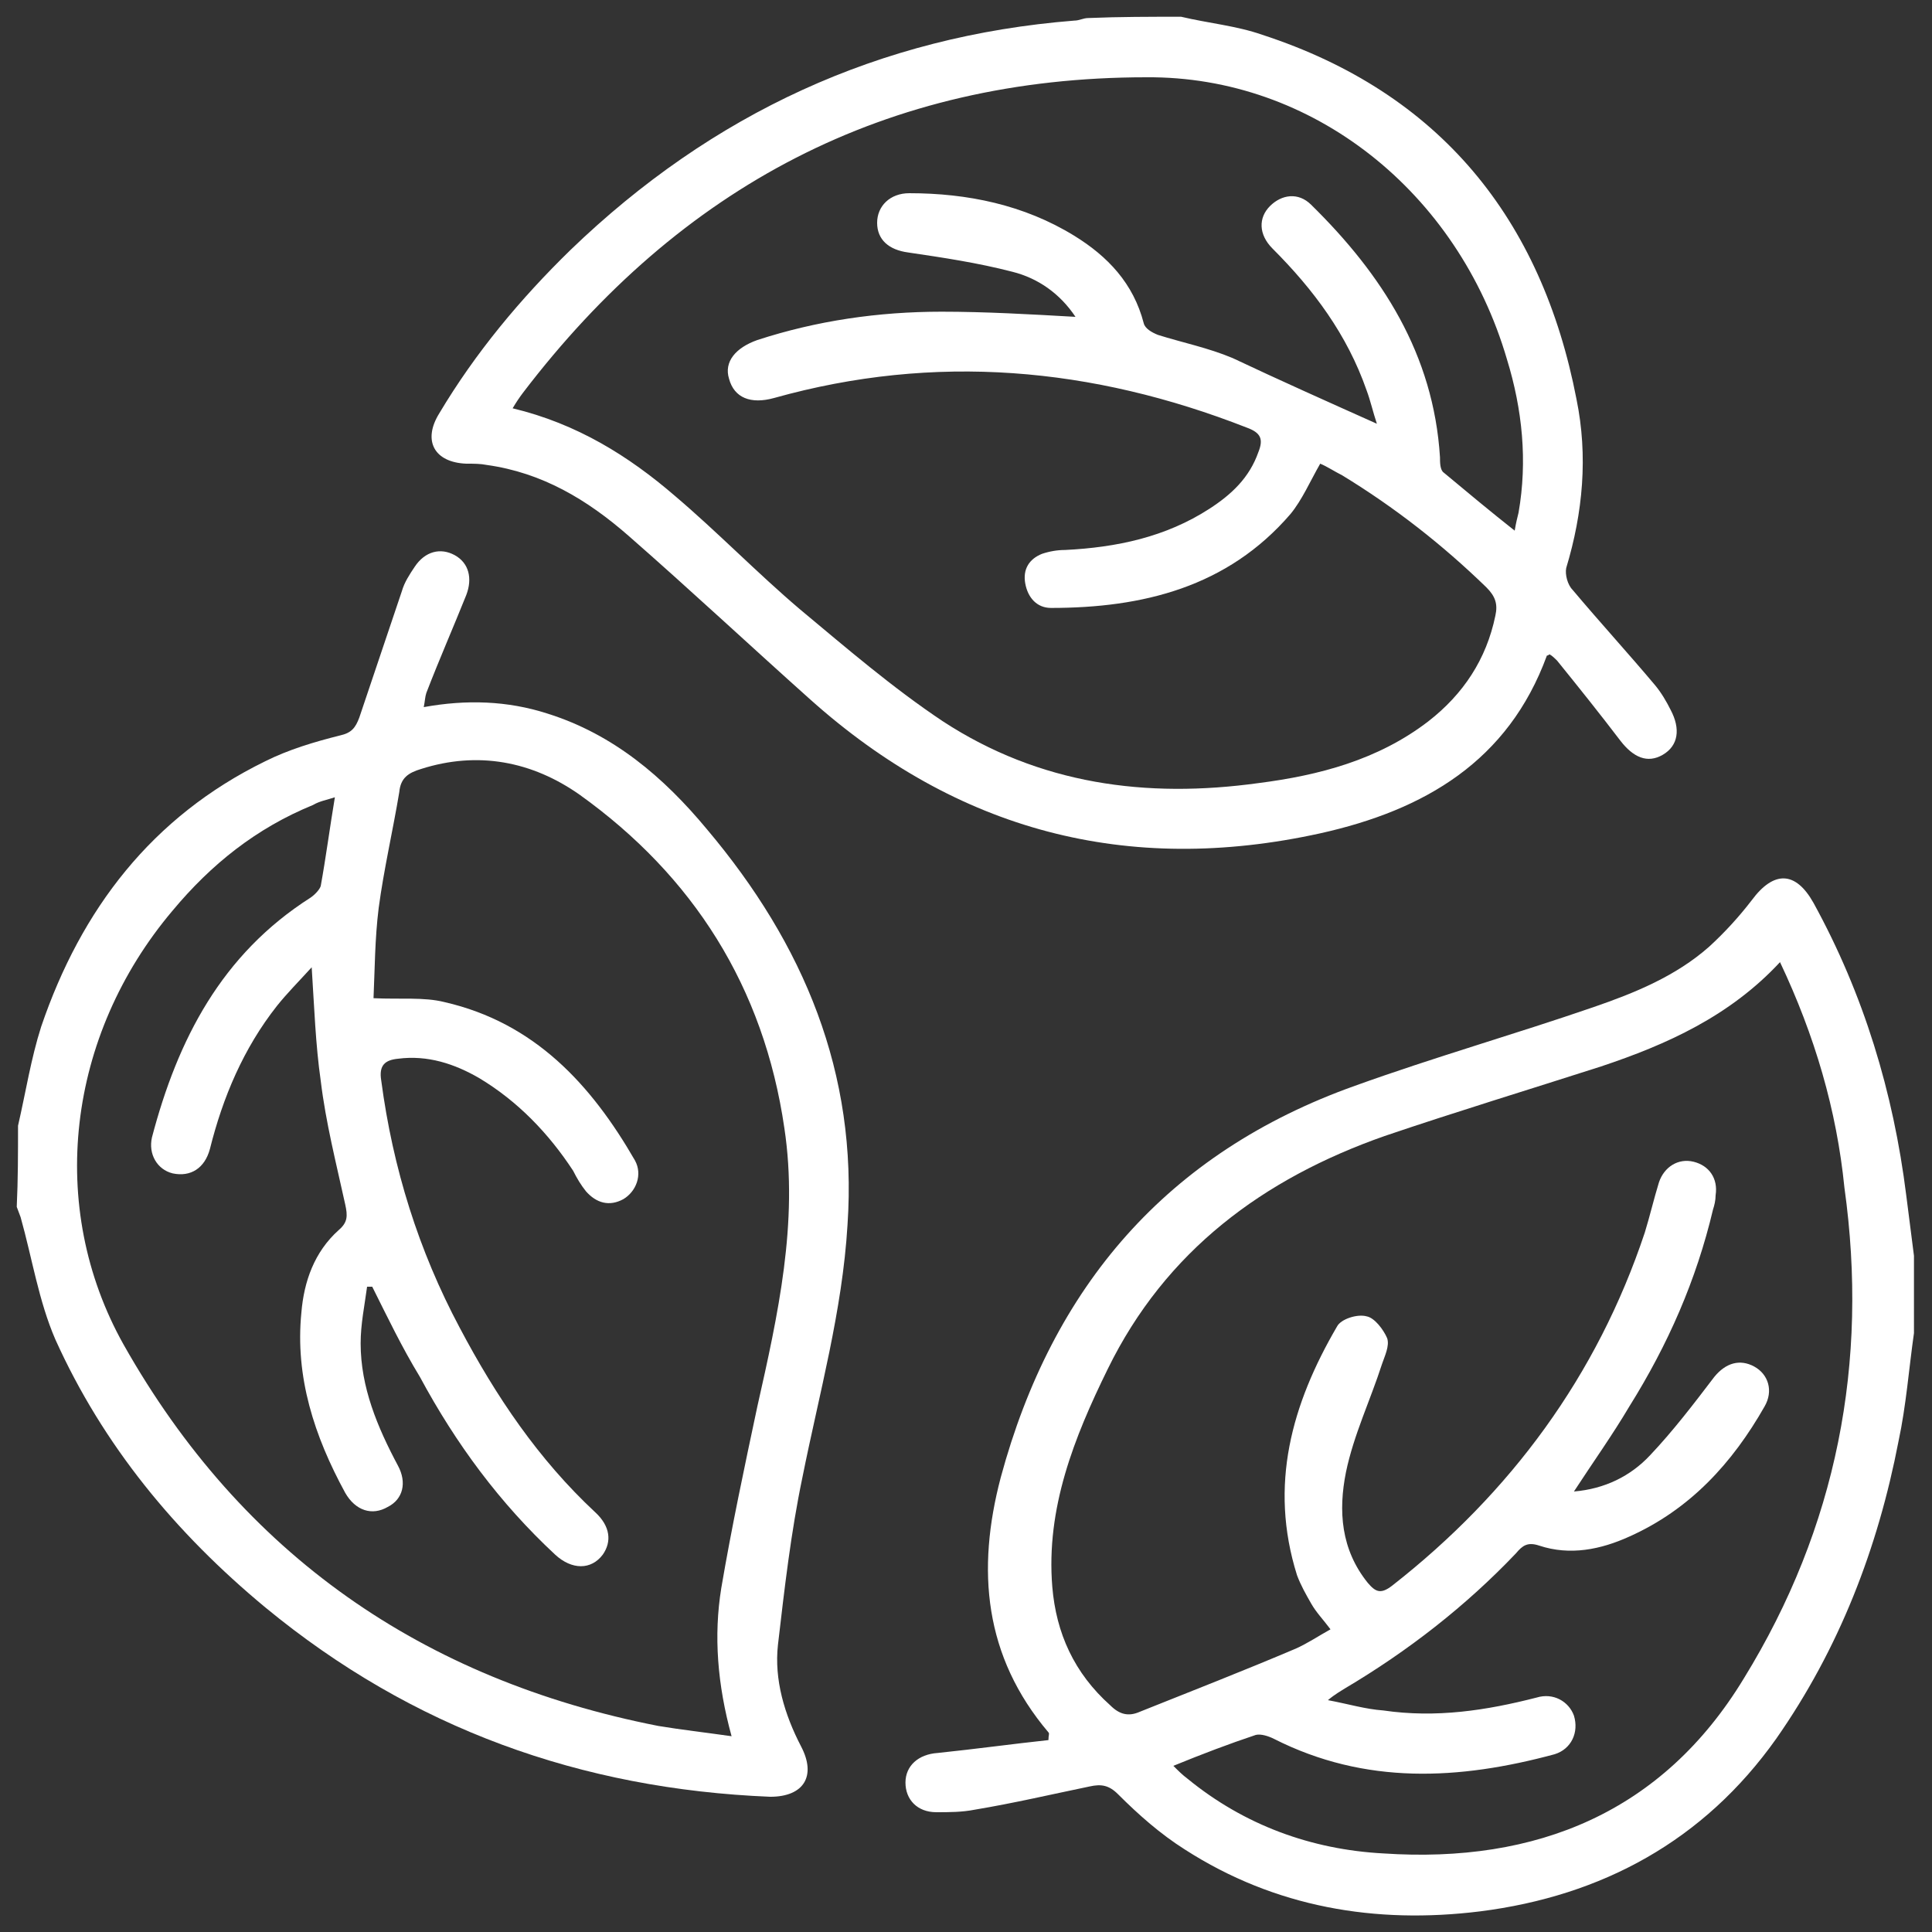
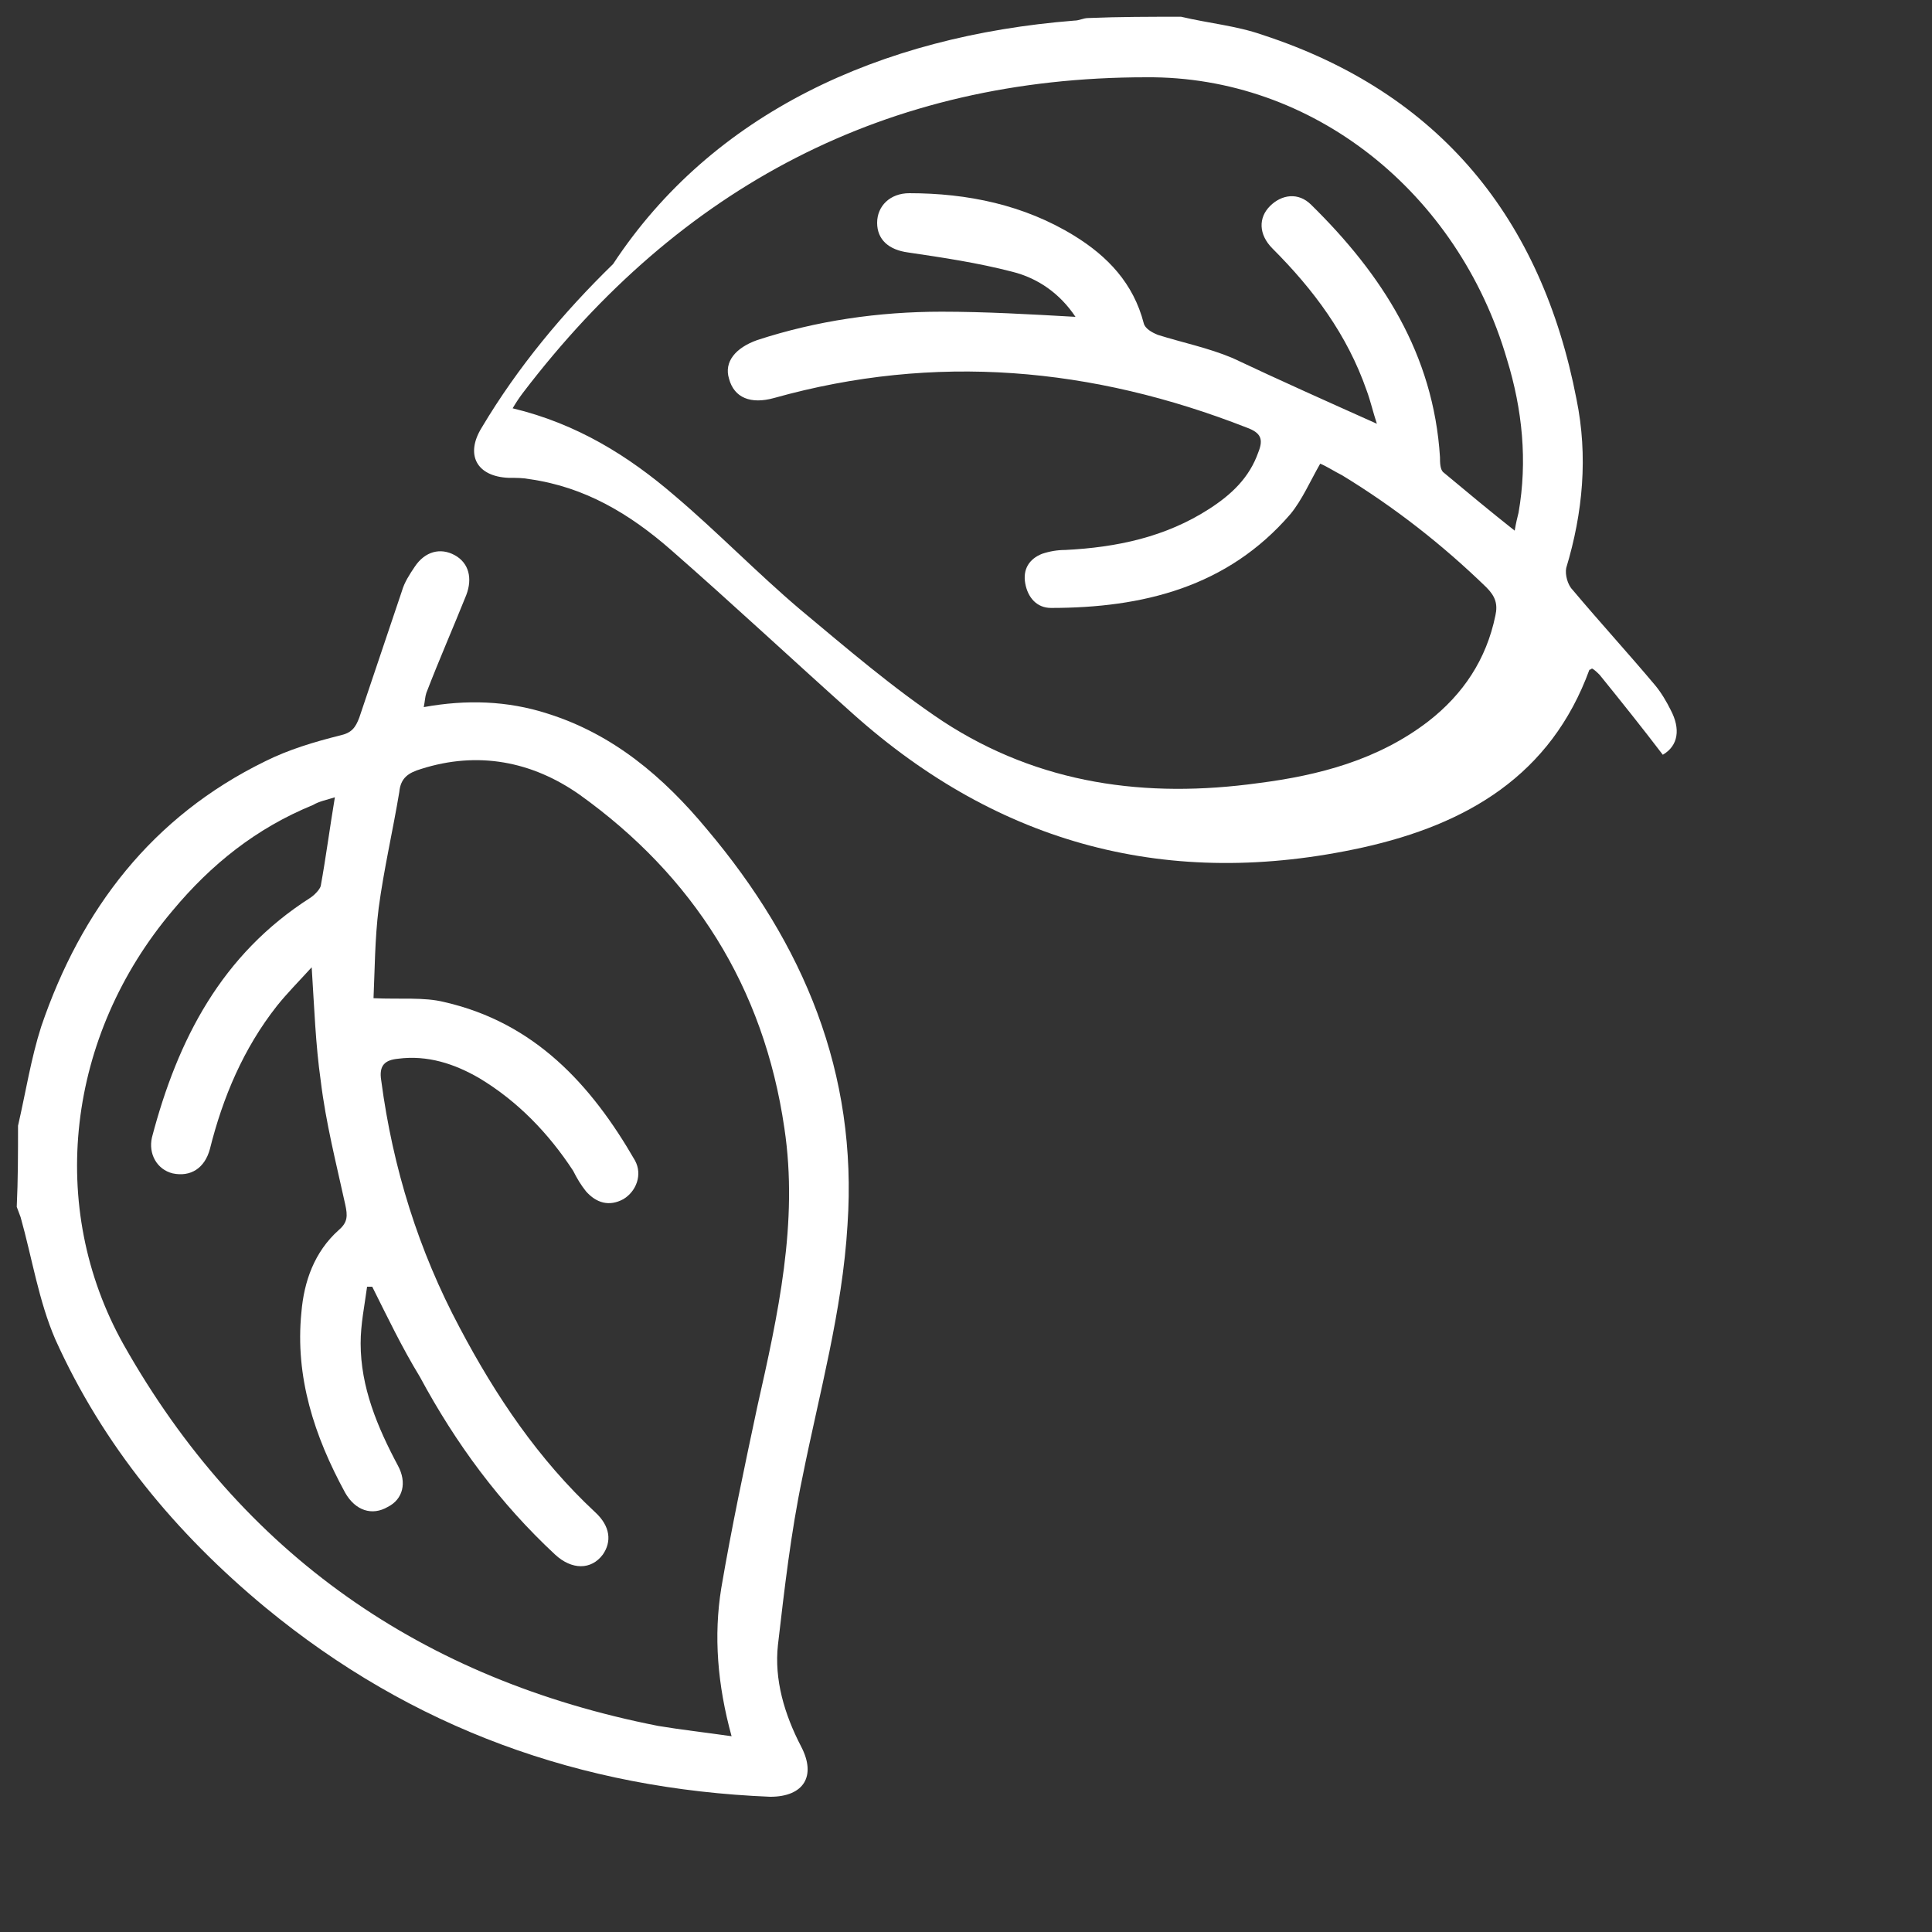
<svg xmlns="http://www.w3.org/2000/svg" version="1.1" id="Layer_1" x="0px" y="0px" viewBox="0 0 150 150" style="enable-background:new 0 0 150 150;" xml:space="preserve">
  <rect x="0" y="0" width="150" height="150" fill="#333333" stroke="none" />
  <style type="text/css">
	.st0{fill:#FFFFFF;}
</style>
  <g>
    <path class="st0" d="M1.4,87.4c0.6-2.6,1-5.2,1.8-7.7c3.1-9.1,8.6-16.3,17.4-20.6c1.8-0.9,3.8-1.5,5.8-2c0.9-0.2,1.2-0.6,1.5-1.4   c1.1-3.3,2.2-6.5,3.3-9.8c0.2-0.7,0.6-1.3,1-1.9c0.8-1.2,2-1.5,3.1-0.9c1.1,0.6,1.4,1.8,0.9,3.1c-1,2.5-2.1,5-3.1,7.6   c-0.1,0.3-0.1,0.6-0.2,1.1c3.3-0.6,6.5-0.5,9.6,0.5c5.1,1.6,9,4.9,12.4,9c7.5,8.9,11.7,18.9,10.9,30.7c-0.4,6.7-2.2,13.1-3.5,19.6   c-0.9,4.3-1.4,8.7-1.9,13c-0.3,2.7,0.5,5.4,1.8,7.9c1.2,2.3,0.2,3.9-2.4,3.9c-14.7-0.6-27.8-5.3-39.2-14.7   C13.6,119,8,112.2,4.3,104c-1.3-3-1.8-6.3-2.7-9.5c-0.1-0.3-0.2-0.5-0.3-0.8C1.4,91.6,1.4,89.5,1.4,87.4z M28.9,99.9   c-0.1,0-0.3,0-0.4,0c-0.2,1.5-0.5,2.9-0.5,4.4c0,3.4,1.3,6.5,2.9,9.5c0.7,1.3,0.4,2.6-0.8,3.2c-1.2,0.7-2.5,0.3-3.3-1.1   c-2.4-4.4-3.9-9-3.4-14c0.2-2.4,1-4.7,2.9-6.4c0.7-0.6,0.7-1.1,0.5-2c-0.7-3.2-1.5-6.3-1.9-9.6c-0.4-2.8-0.5-5.7-0.7-8.8   c-1,1.1-1.9,2-2.7,3c-2.6,3.3-4.2,7.1-5.2,11.1c-0.4,1.5-1.5,2.2-2.9,1.9c-1.2-0.3-1.9-1.5-1.6-2.8c2-7.6,5.4-14.2,12.3-18.6   c0.3-0.2,0.7-0.6,0.8-0.9c0.4-2.2,0.7-4.5,1.1-6.9c-0.6,0.2-1.2,0.3-1.7,0.6c-4.4,1.8-7.9,4.6-10.9,8.2c-8.2,9.7-9.8,23-3.8,33.7   c9.2,16.3,23.2,26,41.5,29.6c1.8,0.3,3.6,0.5,5.7,0.8c-1.1-4-1.4-7.8-0.8-11.5c0.8-4.7,1.8-9.4,2.8-14.1c1.6-7.1,3.2-14.3,2.1-21.6   C59.3,76.6,53.8,68,45,61.7c-3.7-2.6-7.9-3.4-12.3-2c-1,0.3-1.6,0.7-1.7,1.8c-0.5,3-1.2,6-1.6,9c-0.3,2.4-0.3,4.8-0.4,7   c2.1,0.1,3.9-0.1,5.5,0.3c7,1.6,11.4,6.4,14.8,12.3c0.6,1.1,0.1,2.4-0.9,3c-1.1,0.6-2.1,0.3-2.9-0.6c-0.4-0.5-0.7-1-1-1.6   c-1.9-2.9-4.3-5.4-7.3-7.2c-1.9-1.1-4-1.8-6.3-1.5c-1,0.1-1.5,0.5-1.3,1.7c0.9,6.8,2.9,13.2,6.1,19.2c2.8,5.3,6.1,10.2,10.5,14.3   c1.2,1.1,1.3,2.3,0.6,3.3c-0.9,1.2-2.4,1.2-3.7,0c-4.3-4-7.7-8.6-10.5-13.8C31.2,104.6,30.1,102.3,28.9,99.9z" />
-     <path class="st0" d="M91.7,1.3C93.8,1.8,96,2,98,2.7C111.8,7.2,119.7,17,122.4,31c0.9,4.4,0.5,8.8-0.8,13.1   c-0.1,0.5,0.1,1.3,0.5,1.7c2.1,2.5,4.3,4.9,6.4,7.4c0.5,0.6,0.9,1.3,1.2,1.9c0.8,1.5,0.6,2.8-0.6,3.5c-1.2,0.7-2.3,0.2-3.3-1.1   c-1.6-2.1-3.2-4.1-4.9-6.2c-0.2-0.2-0.4-0.4-0.6-0.5c-0.1,0.1-0.2,0.1-0.2,0.1c-3,8.2-9.5,12-17.6,13.8c-15,3.3-28.2-0.2-39.6-10.4   c-4.7-4.2-9.3-8.5-14.1-12.7c-3.2-2.8-6.7-4.9-11-5.5c-0.5-0.1-1-0.1-1.6-0.1c-2.5-0.1-3.4-1.8-2.1-3.9c2.8-4.7,6.3-8.9,10.2-12.7   C55.3,8.8,68.3,2.8,83.4,1.6c0.4,0,0.7-0.2,1.1-0.2C86.9,1.3,89.3,1.3,91.7,1.3z M106.9,32.9c-0.3-0.9-0.5-1.8-0.8-2.6   c-1.5-4.3-4.1-7.8-7.3-11c-1.1-1.1-1.1-2.4-0.2-3.3c0.9-0.9,2.2-1.1,3.2-0.1c5.5,5.4,9.5,11.6,10,19.6c0,0.4,0,1,0.3,1.2   c1.8,1.5,3.6,3,5.5,4.5c0.1-0.6,0.2-1,0.3-1.4c0.7-4,0.3-8-0.9-11.9C113.2,14.9,101.9,5.9,89,6C68.8,6,52.8,14.5,40.6,30.5   c-0.3,0.4-0.5,0.7-0.8,1.2c5,1.2,9,3.7,12.6,6.8c3.3,2.8,6.4,6,9.7,8.8c3.6,3,7.2,6.1,11.1,8.7c7.5,4.9,15.8,6,24.5,4.8   c4.7-0.6,9.3-1.8,13.2-4.8c2.7-2.1,4.5-4.8,5.2-8.2c0.2-0.9,0-1.5-0.7-2.2c-3.4-3.3-7.1-6.2-11.2-8.7c-0.6-0.3-1.2-0.7-1.7-0.9   c-0.8,1.4-1.4,2.8-2.3,3.9c-4.9,5.7-11.5,7.3-18.6,7.3c-1.1,0-1.8-0.8-2-1.9c-0.2-1.1,0.3-1.9,1.3-2.3c0.6-0.2,1.2-0.3,1.8-0.3   c4-0.2,7.8-1,11.2-3.2c1.7-1.1,3.1-2.4,3.8-4.4c0.4-1,0.2-1.5-0.9-1.9c-12-4.7-24.2-5.8-36.7-2.3c-1.8,0.5-3.1,0-3.5-1.5   c-0.4-1.3,0.5-2.4,2.2-3c4.6-1.5,9.4-2.2,14.3-2.2c3.4,0,6.9,0.2,10.4,0.4c-1.2-1.8-2.9-3-4.9-3.5c-2.7-0.7-5.4-1.1-8.1-1.5   c-1.5-0.2-2.4-1-2.4-2.3c0-1.3,1-2.3,2.5-2.3c4.5,0,8.9,0.9,12.8,3.3c2.6,1.6,4.6,3.7,5.4,6.8c0.1,0.4,0.6,0.7,1.1,0.9   c1.9,0.6,3.9,1,5.8,1.8C99.3,29.5,103.1,31.2,106.9,32.9z" />
-     <path class="st0" d="M148.6,103.5c-0.4,2.8-0.6,5.6-1.2,8.4c-1.6,8.3-4.6,16.1-9.5,23.1c-5.6,7.9-13.5,12.2-23,13.4   c-8.1,1-15.9-0.3-22.9-4.8c-1.9-1.2-3.6-2.7-5.2-4.3c-0.7-0.7-1.3-0.8-2.2-0.6c-2.9,0.6-5.9,1.3-8.9,1.8c-1,0.2-2,0.2-3,0.2   c-1.5,0-2.4-1-2.4-2.3c0-1.3,1-2.2,2.5-2.3c2.9-0.3,5.8-0.7,8.6-1c0-0.4,0.1-0.5,0-0.6c-5-5.9-5.6-12.6-3.7-19.8   c4-14.8,12.9-25.2,27.5-30.4c6.1-2.2,12.4-4,18.5-6.1c3.2-1.1,6.4-2.4,9-4.7c1.2-1.1,2.3-2.3,3.3-3.6c1.7-2.3,3.4-2.3,4.8,0.2   c3.9,7.1,6.2,14.7,7.2,22.7c0.2,1.6,0.4,3.1,0.6,4.7C148.6,99.4,148.6,101.5,148.6,103.5z M138.2,74.7c-3.9,4.2-8.8,6.4-13.9,8.1   c-5.6,1.8-11.2,3.5-16.8,5.4c-9.4,3.3-17,8.9-21.5,18.1c-2.6,5.3-4.8,10.8-4.3,16.9c0.3,3.6,1.7,6.7,4.5,9.2   c0.7,0.7,1.4,0.9,2.3,0.5c4-1.6,8.1-3.2,12.1-4.9c0.9-0.4,1.8-1,2.7-1.5c-0.6-0.8-1.1-1.3-1.5-2c-0.4-0.7-0.8-1.4-1.1-2.2   c-2.2-7-0.4-13.3,3.1-19.3c0.3-0.6,1.6-1,2.3-0.8c0.6,0.1,1.3,1,1.6,1.7c0.2,0.6-0.2,1.4-0.4,2c-0.9,2.8-2.2,5.5-2.8,8.4   c-0.6,3-0.4,6,1.7,8.6c0.6,0.7,1,0.9,1.9,0.2c9.2-7.2,15.9-16.3,19.6-27.4c0.4-1.3,0.7-2.6,1.1-3.9c0.4-1.2,1.5-1.9,2.7-1.6   c1.2,0.3,1.9,1.3,1.7,2.6c0,0.4-0.1,0.8-0.2,1.1c-1.3,5.5-3.5,10.5-6.5,15.3c-1.3,2.2-2.8,4.3-4.3,6.6c2.4-0.2,4.4-1.2,5.9-2.8   c1.8-1.9,3.4-4,5-6.1c0.9-1.1,2-1.4,3.1-0.8c1.1,0.6,1.5,1.9,0.8,3.1c-2.5,4.4-5.8,8-10.5,10.1c-2.2,1-4.6,1.5-7,0.7   c-0.9-0.3-1.3,0-1.8,0.6c-3.9,4.1-8.4,7.6-13.3,10.5c-0.3,0.2-0.7,0.4-1.3,0.9c1.6,0.3,2.9,0.7,4.3,0.8c4.1,0.6,8,0,11.9-1   c1.3-0.4,2.5,0.3,2.9,1.4c0.4,1.3-0.2,2.6-1.5,3c-7.4,2-14.7,2.4-21.8-1.2c-0.4-0.2-1-0.4-1.4-0.3c-2.1,0.7-4.2,1.5-6.4,2.4   c0.4,0.4,0.7,0.7,1.1,1c4.4,3.6,9.6,5.5,15.2,5.8c11.9,0.8,21.7-3.2,28-13.6c7.2-11.7,9.7-24.5,7.8-38.1   C142.6,86.2,140.9,80.4,138.2,74.7z" />
+     <path class="st0" d="M91.7,1.3C93.8,1.8,96,2,98,2.7C111.8,7.2,119.7,17,122.4,31c0.9,4.4,0.5,8.8-0.8,13.1   c-0.1,0.5,0.1,1.3,0.5,1.7c2.1,2.5,4.3,4.9,6.4,7.4c0.5,0.6,0.9,1.3,1.2,1.9c0.8,1.5,0.6,2.8-0.6,3.5c-1.6-2.1-3.2-4.1-4.9-6.2c-0.2-0.2-0.4-0.4-0.6-0.5c-0.1,0.1-0.2,0.1-0.2,0.1c-3,8.2-9.5,12-17.6,13.8c-15,3.3-28.2-0.2-39.6-10.4   c-4.7-4.2-9.3-8.5-14.1-12.7c-3.2-2.8-6.7-4.9-11-5.5c-0.5-0.1-1-0.1-1.6-0.1c-2.5-0.1-3.4-1.8-2.1-3.9c2.8-4.7,6.3-8.9,10.2-12.7   C55.3,8.8,68.3,2.8,83.4,1.6c0.4,0,0.7-0.2,1.1-0.2C86.9,1.3,89.3,1.3,91.7,1.3z M106.9,32.9c-0.3-0.9-0.5-1.8-0.8-2.6   c-1.5-4.3-4.1-7.8-7.3-11c-1.1-1.1-1.1-2.4-0.2-3.3c0.9-0.9,2.2-1.1,3.2-0.1c5.5,5.4,9.5,11.6,10,19.6c0,0.4,0,1,0.3,1.2   c1.8,1.5,3.6,3,5.5,4.5c0.1-0.6,0.2-1,0.3-1.4c0.7-4,0.3-8-0.9-11.9C113.2,14.9,101.9,5.9,89,6C68.8,6,52.8,14.5,40.6,30.5   c-0.3,0.4-0.5,0.7-0.8,1.2c5,1.2,9,3.7,12.6,6.8c3.3,2.8,6.4,6,9.7,8.8c3.6,3,7.2,6.1,11.1,8.7c7.5,4.9,15.8,6,24.5,4.8   c4.7-0.6,9.3-1.8,13.2-4.8c2.7-2.1,4.5-4.8,5.2-8.2c0.2-0.9,0-1.5-0.7-2.2c-3.4-3.3-7.1-6.2-11.2-8.7c-0.6-0.3-1.2-0.7-1.7-0.9   c-0.8,1.4-1.4,2.8-2.3,3.9c-4.9,5.7-11.5,7.3-18.6,7.3c-1.1,0-1.8-0.8-2-1.9c-0.2-1.1,0.3-1.9,1.3-2.3c0.6-0.2,1.2-0.3,1.8-0.3   c4-0.2,7.8-1,11.2-3.2c1.7-1.1,3.1-2.4,3.8-4.4c0.4-1,0.2-1.5-0.9-1.9c-12-4.7-24.2-5.8-36.7-2.3c-1.8,0.5-3.1,0-3.5-1.5   c-0.4-1.3,0.5-2.4,2.2-3c4.6-1.5,9.4-2.2,14.3-2.2c3.4,0,6.9,0.2,10.4,0.4c-1.2-1.8-2.9-3-4.9-3.5c-2.7-0.7-5.4-1.1-8.1-1.5   c-1.5-0.2-2.4-1-2.4-2.3c0-1.3,1-2.3,2.5-2.3c4.5,0,8.9,0.9,12.8,3.3c2.6,1.6,4.6,3.7,5.4,6.8c0.1,0.4,0.6,0.7,1.1,0.9   c1.9,0.6,3.9,1,5.8,1.8C99.3,29.5,103.1,31.2,106.9,32.9z" />
  </g>
</svg>